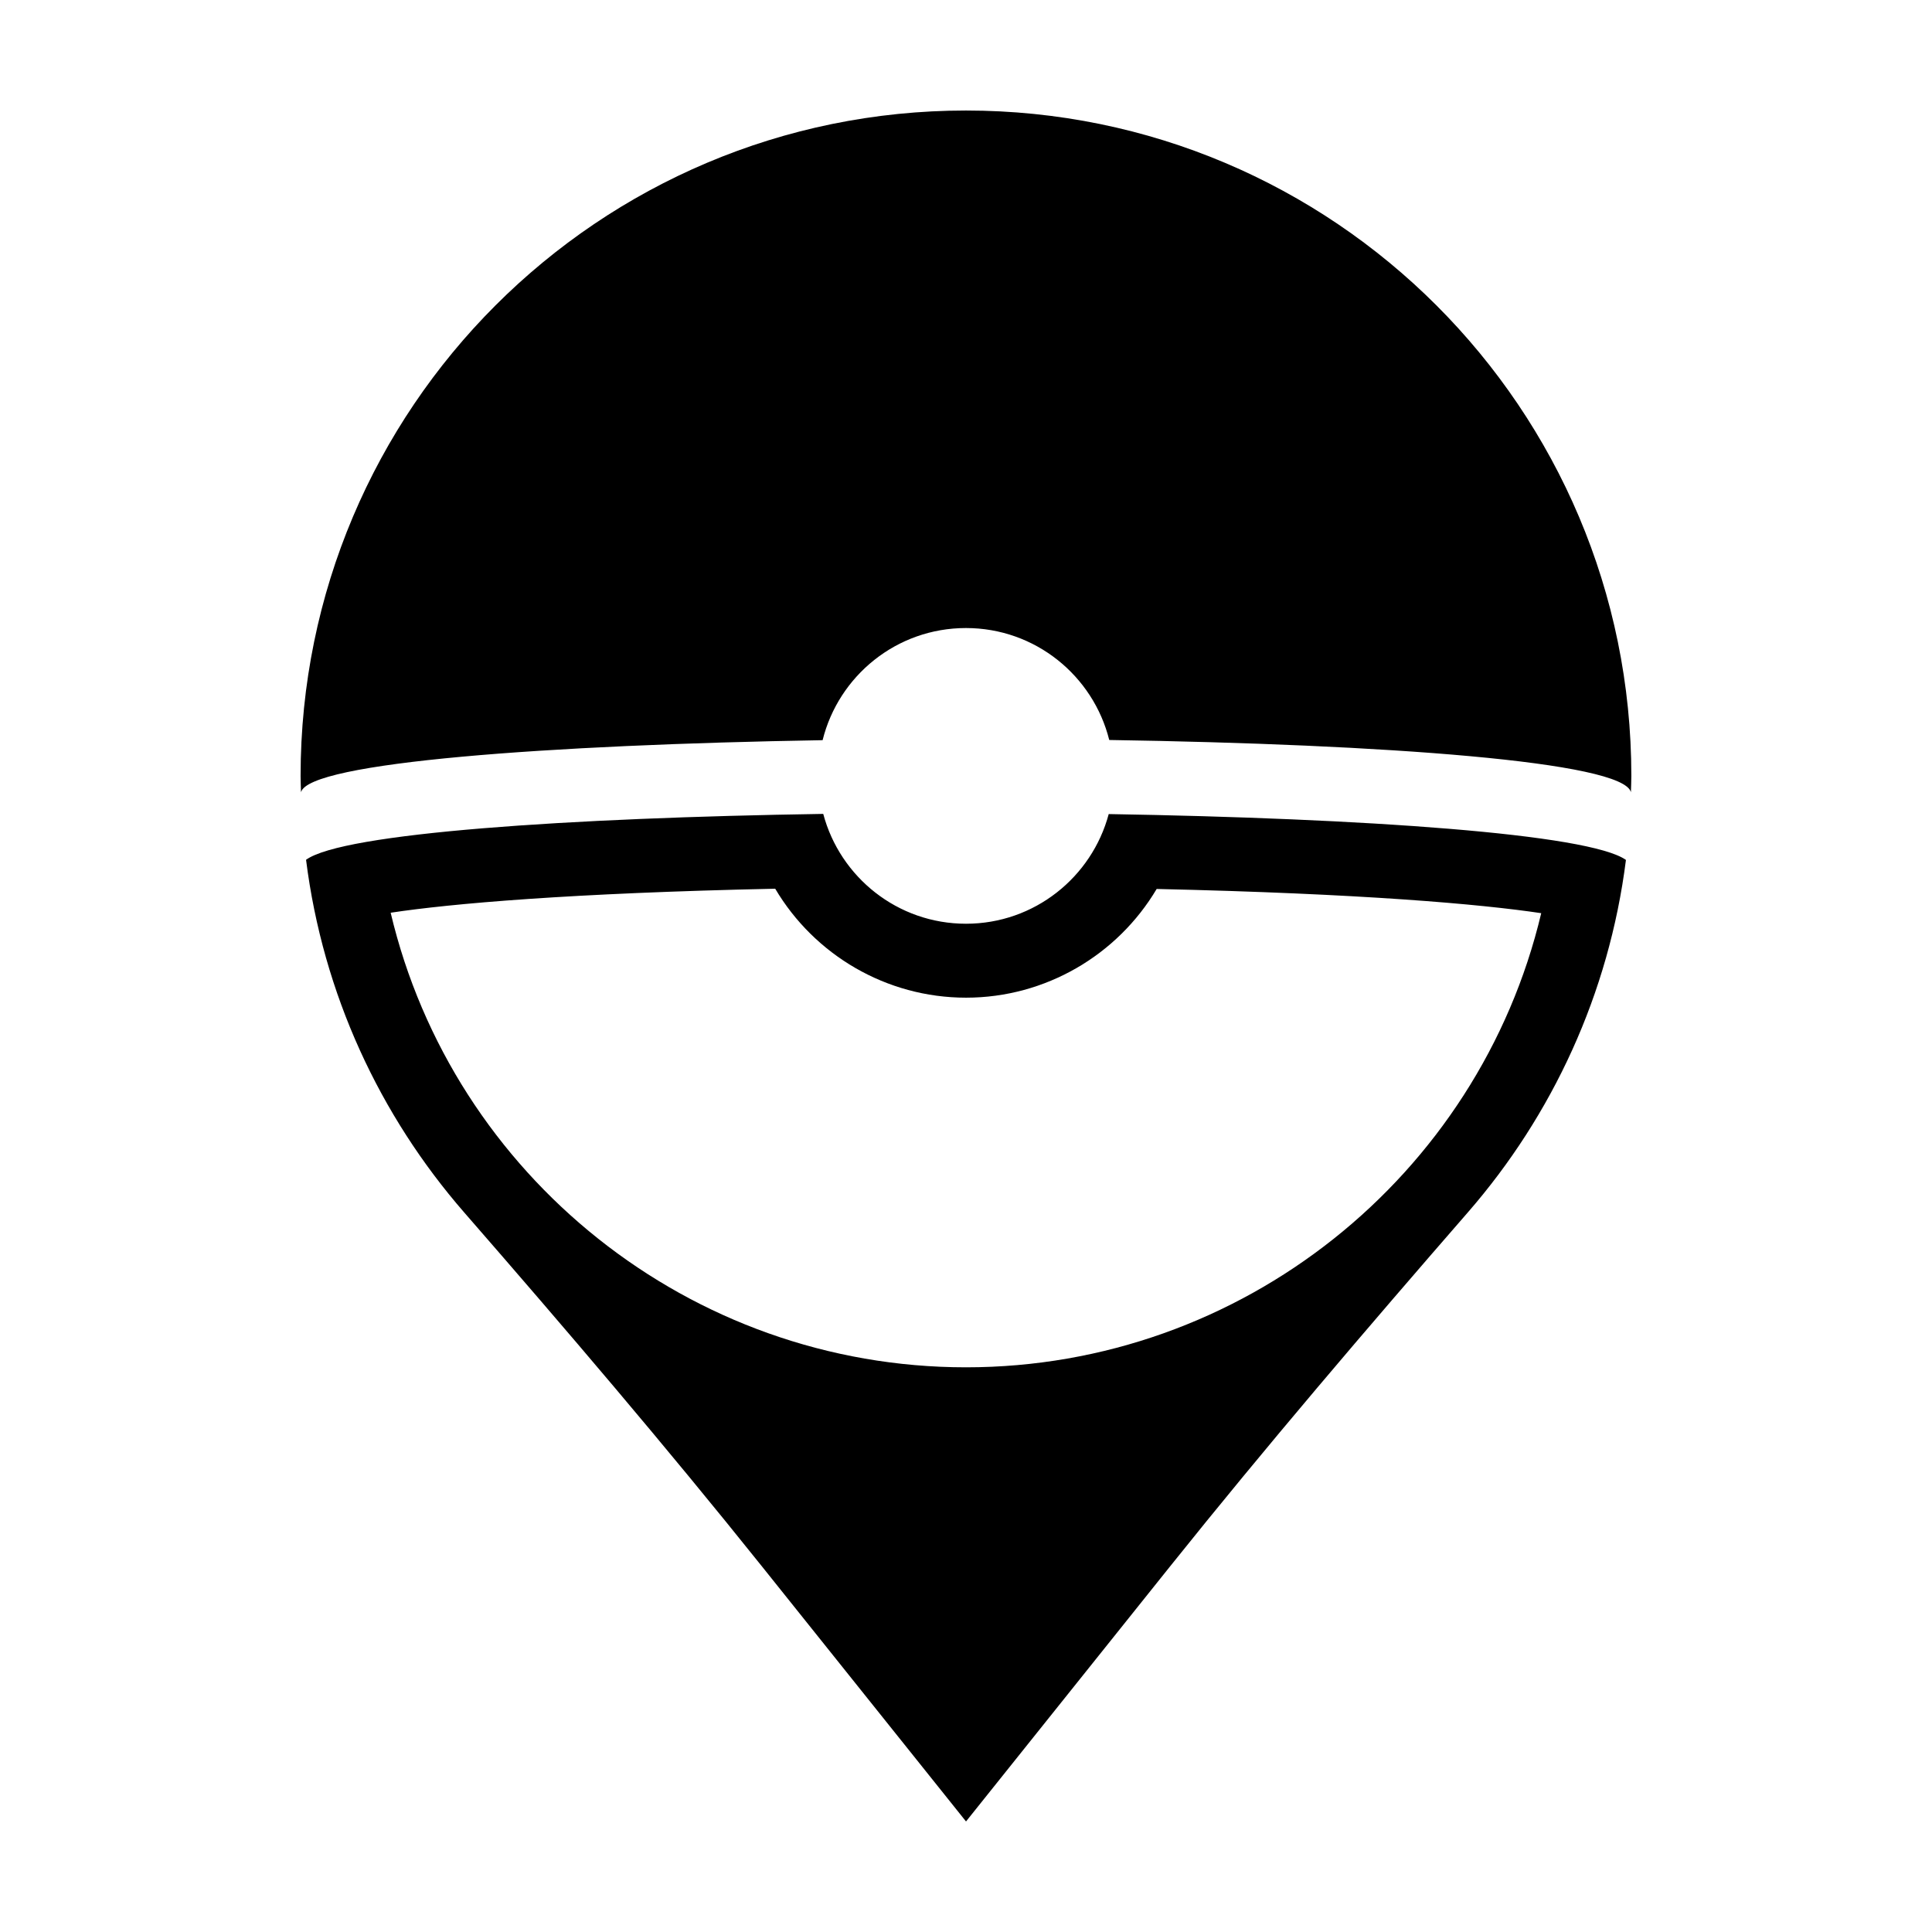
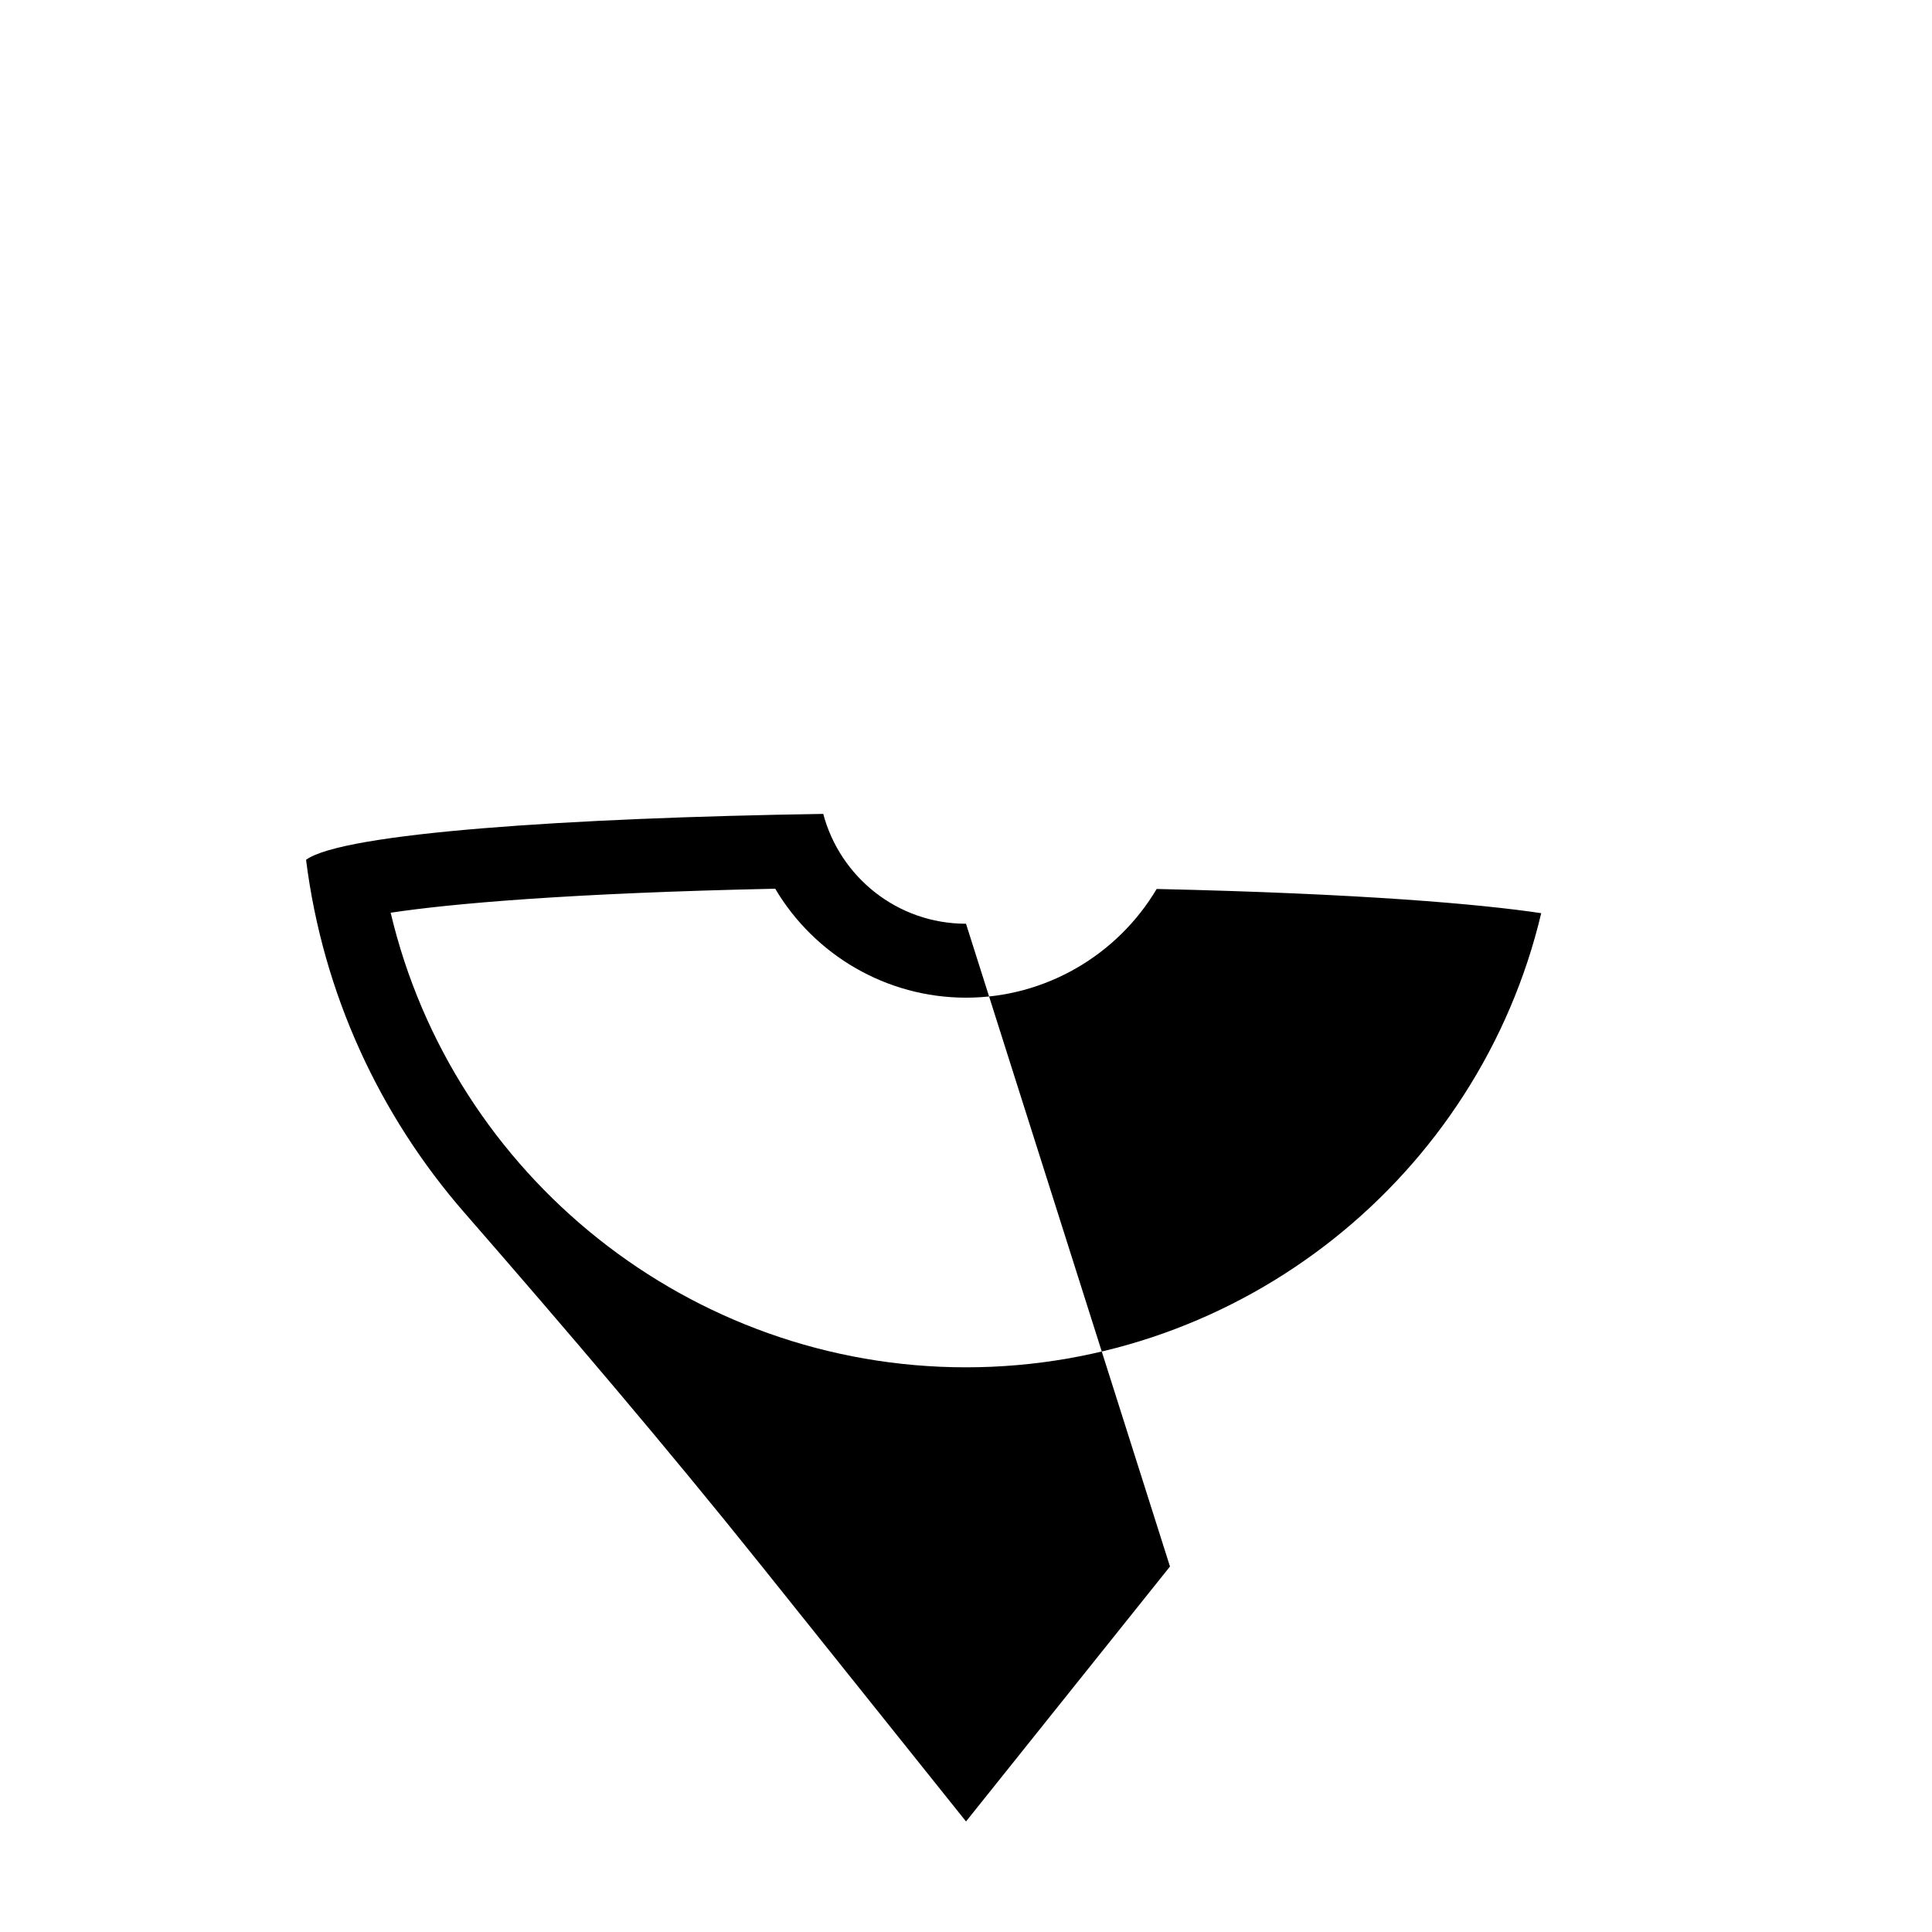
<svg xmlns="http://www.w3.org/2000/svg" fill="#000000" width="800px" height="800px" version="1.1" viewBox="144 144 512 512">
  <g>
-     <path d="m400 173.29c-97.387 0-176.34 78.945-176.34 176.33 0 1.457 0.074 2.891 0.109 4.336 1.977-7.934 65.562-12.574 138.23-13.801 4.238-17.059 19.613-29.719 37.988-29.719 18.355 0 33.715 12.637 37.973 29.668 72.684 1.129 136.28 5.707 138.25 13.844 0.039-1.441 0.113-2.875 0.113-4.328 0-97.387-78.945-176.33-176.33-176.33z" />
-     <path d="m400 388.8c-18.152 0-33.379-12.359-37.832-29.109-67.562 1.047-127.3 5.066-137.06 12.16 4.473 35.547 19.547 67.789 41.934 93.488 26.84 30.812 53.375 61.895 78.902 93.801l54.059 67.566 54.055-67.566c25.555-31.941 52.133-63.031 78.98-93.895 22.332-25.676 37.371-57.863 41.852-93.355-9.773-6.938-69.512-11.02-137.07-12.152-4.477 16.727-19.691 29.062-37.82 29.062zm50.52-9.215c54.297 1.223 85.898 4.012 101.92 6.418-16.539 69.672-79.352 120.35-152.44 120.35-73.137 0-135.97-50.742-152.47-120.47 15.949-2.418 47.535-5.203 101.91-6.363 10.379 17.543 29.449 28.875 50.566 28.875 21.078 0 40.133-11.309 50.52-28.809z" />
+     <path d="m400 388.8c-18.152 0-33.379-12.359-37.832-29.109-67.562 1.047-127.3 5.066-137.06 12.16 4.473 35.547 19.547 67.789 41.934 93.488 26.84 30.812 53.375 61.895 78.902 93.801l54.059 67.566 54.055-67.566zm50.52-9.215c54.297 1.223 85.898 4.012 101.92 6.418-16.539 69.672-79.352 120.35-152.44 120.35-73.137 0-135.97-50.742-152.47-120.47 15.949-2.418 47.535-5.203 101.91-6.363 10.379 17.543 29.449 28.875 50.566 28.875 21.078 0 40.133-11.309 50.52-28.809z" />
  </g>
</svg>